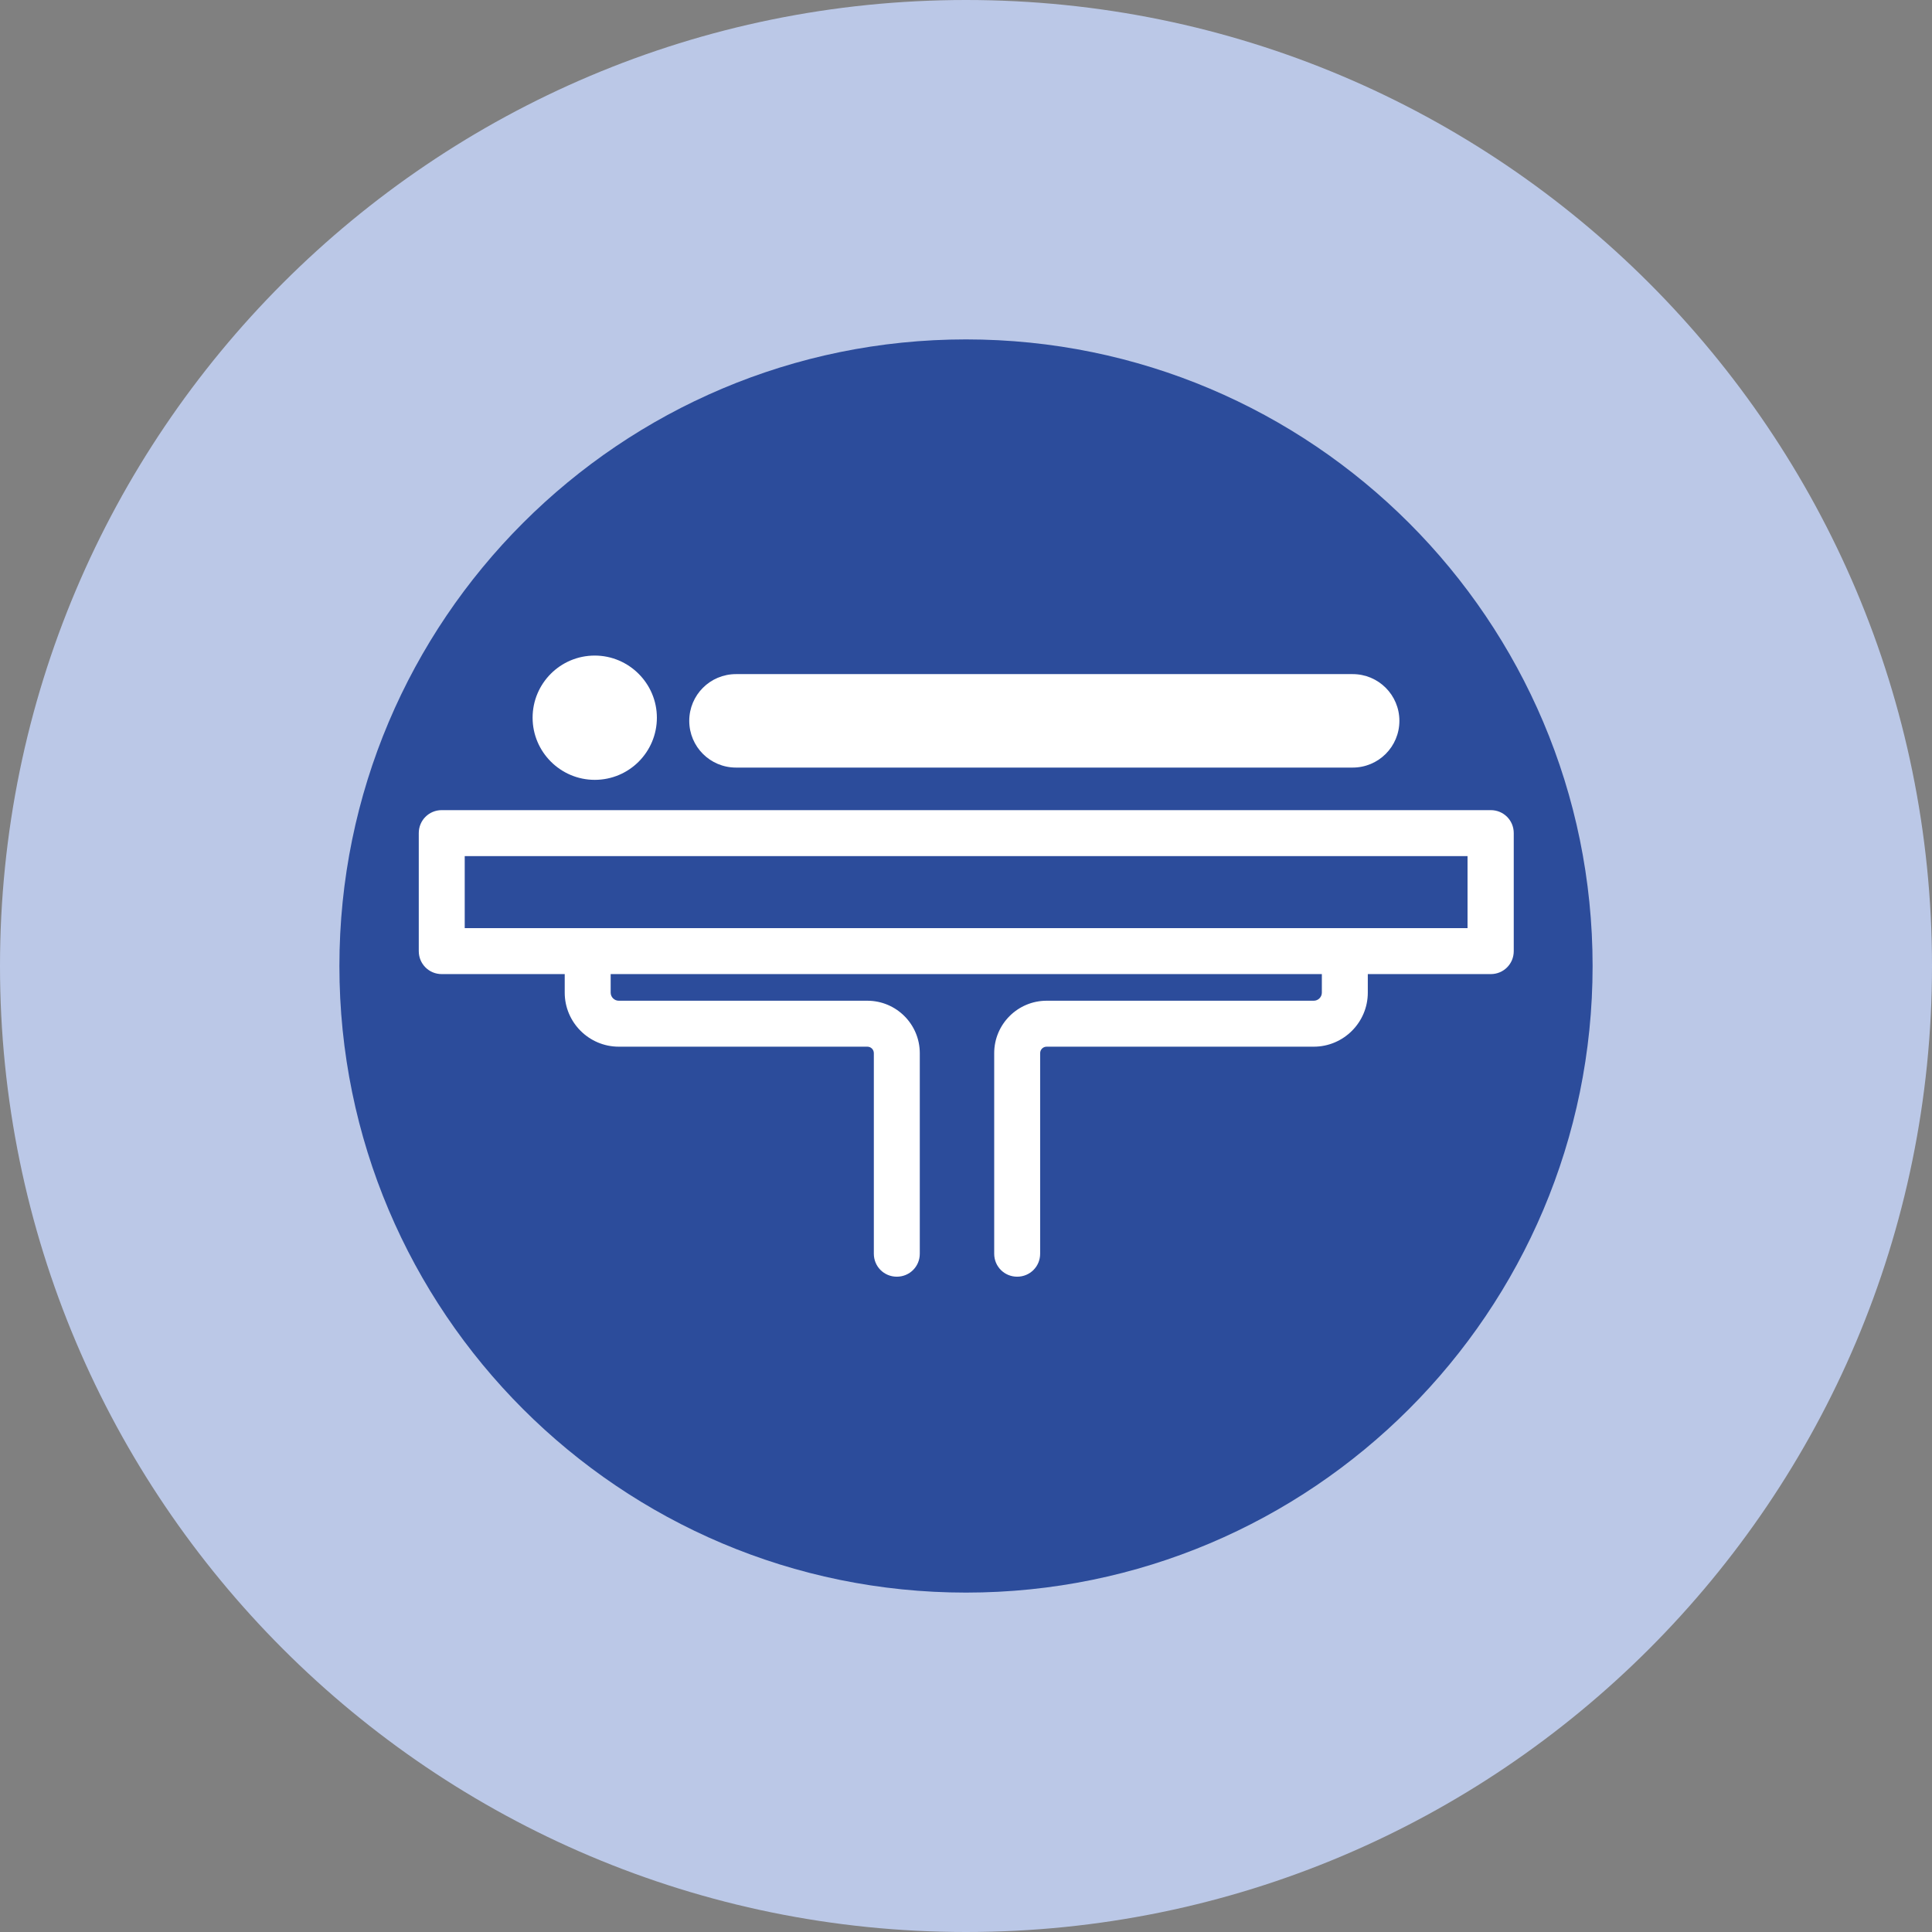
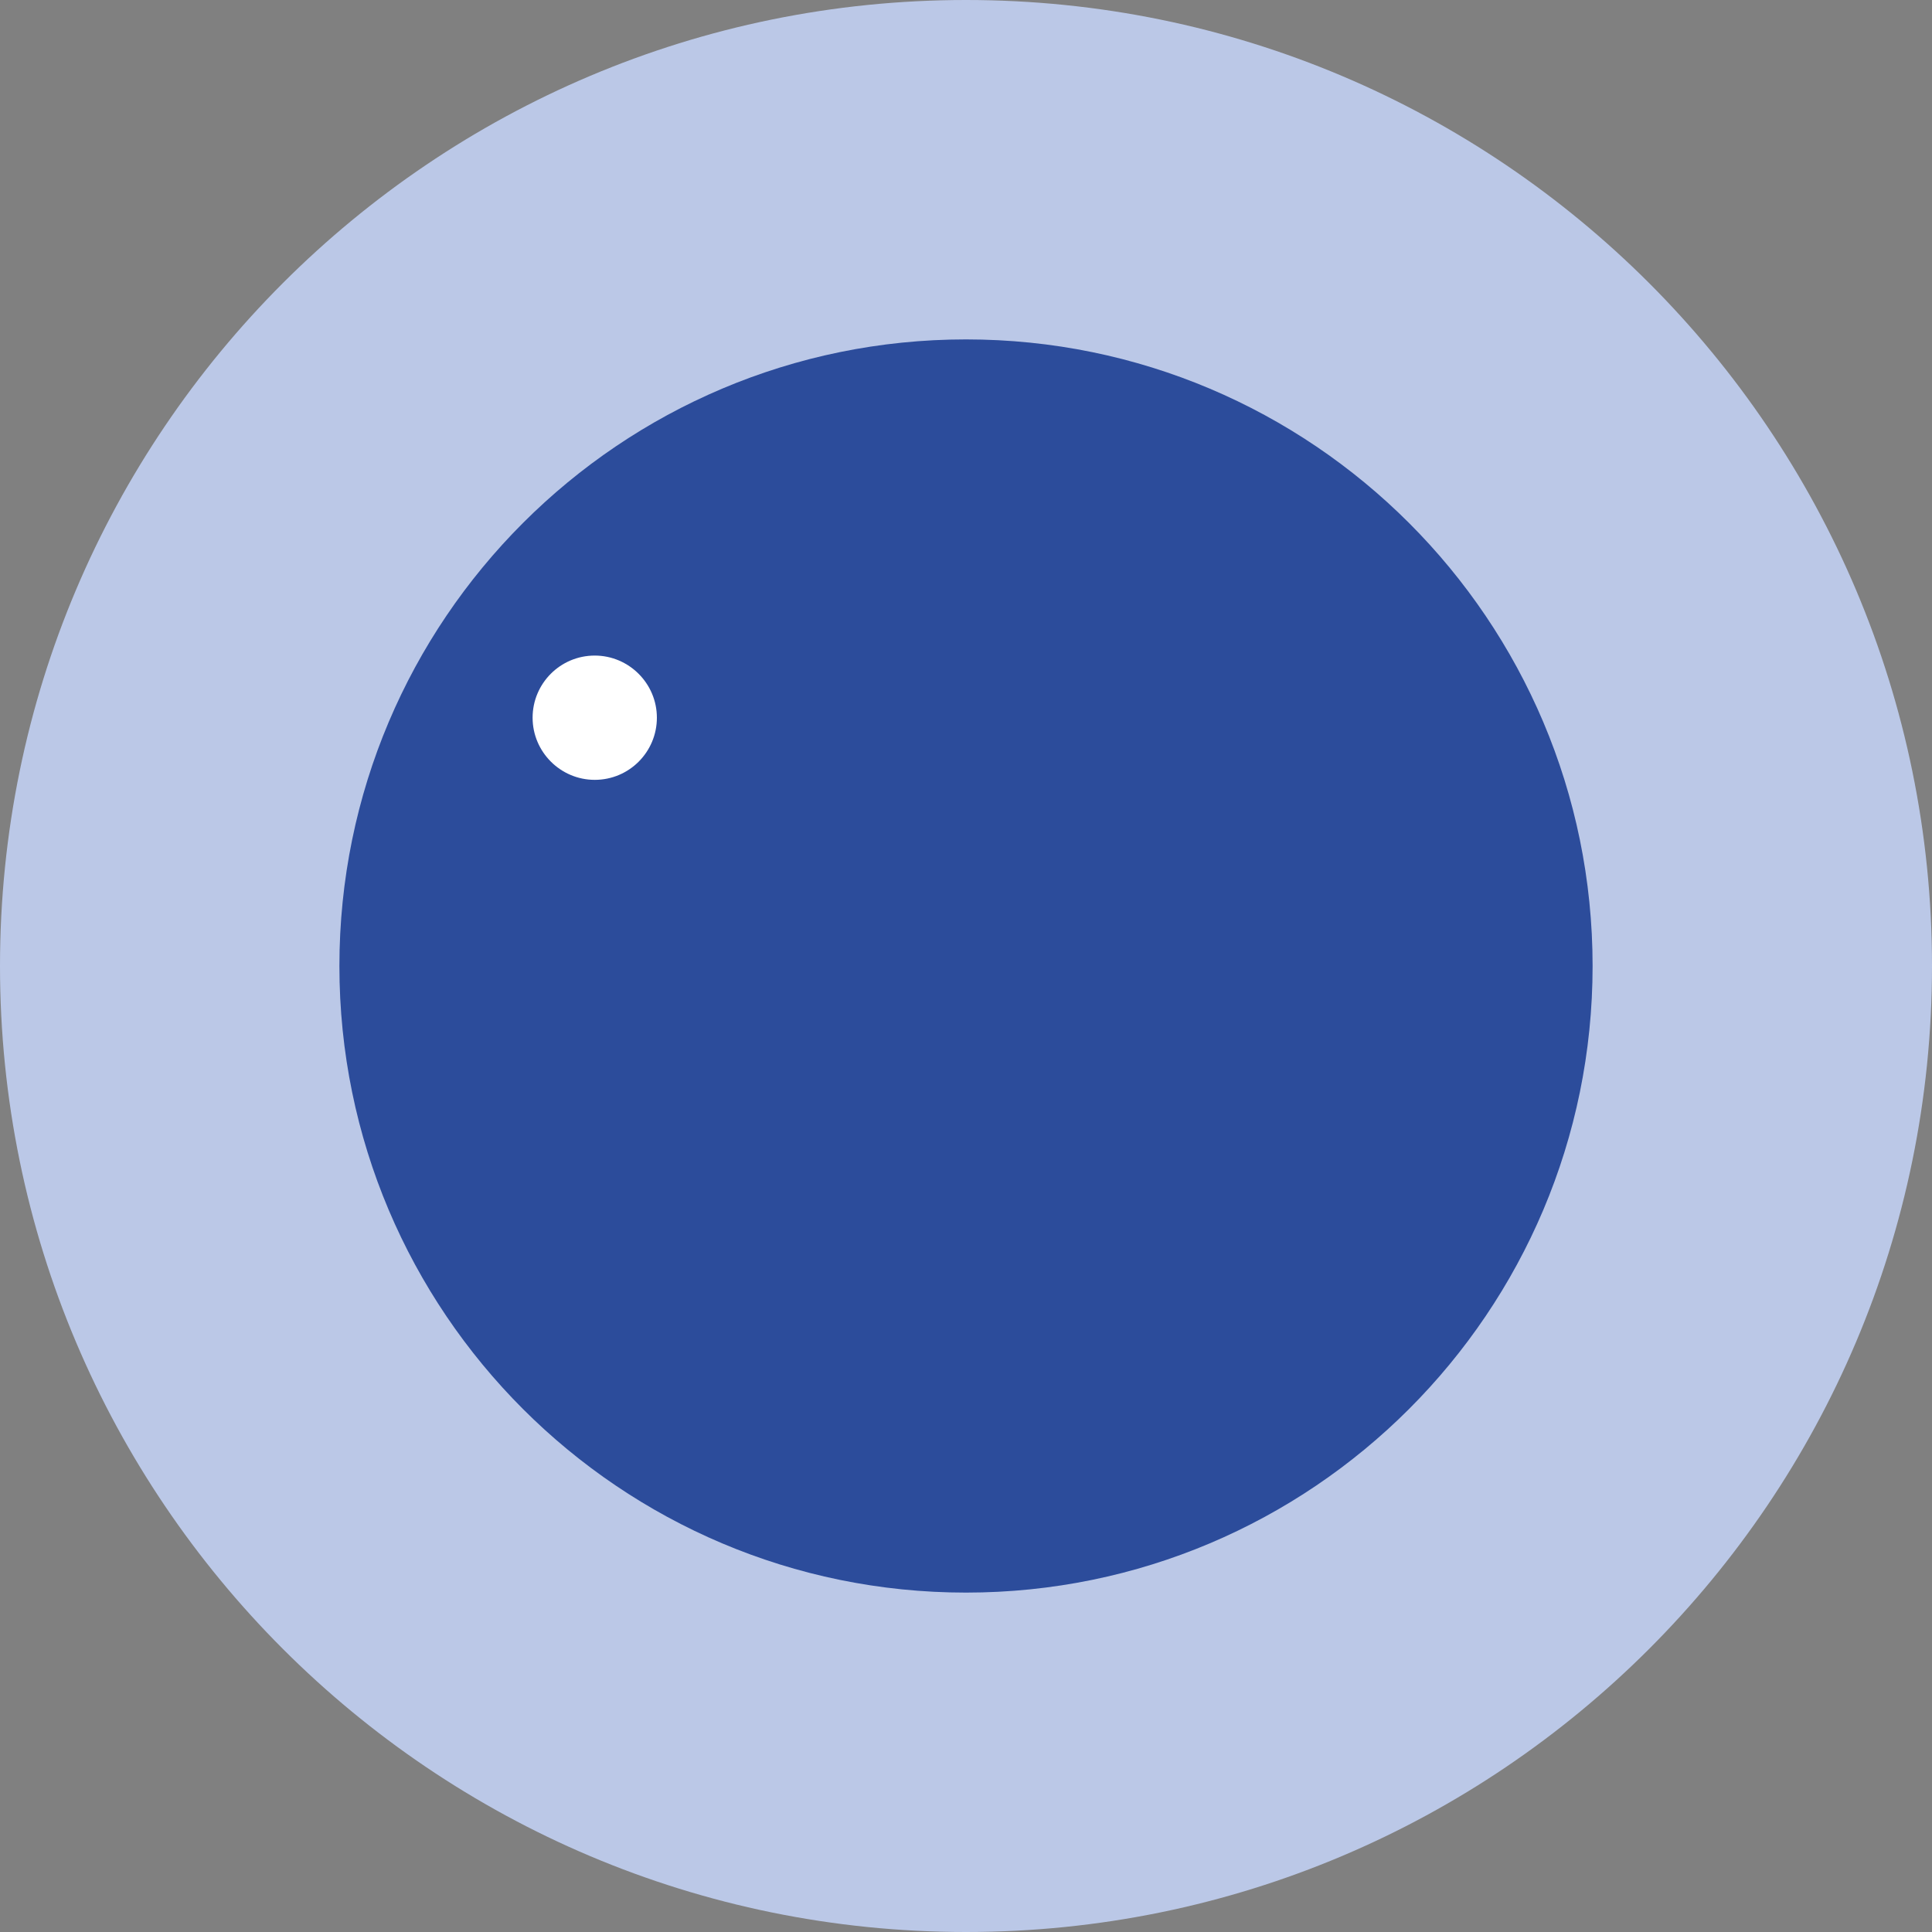
<svg xmlns="http://www.w3.org/2000/svg" id="Capa_2" data-name="Capa 2" viewBox="0 0 74 74">
  <rect x="0" y="0" width="74" height="74" fill="#808080" stroke="none" />
  <defs>
    <style>
      .cls-1 {
        fill: #bbc8e7;
      }

      .cls-2 {
        fill: #fff;
      }

      .cls-3 {
        fill: #2c4c9b;
      }
    </style>
  </defs>
  <g id="Capa_1-2" data-name="Capa 1">
    <g id="uuid-ffaa4565-1410-4654-b0fb-1d25a7d89b0f" data-name="Capa 1-2">
      <g>
        <path class="cls-1" d="M37,0h0c20.43,0,37,16.57,37,37h0c0,20.43-16.57,37-37,37h0C16.57,74,0,57.43,0,37h0C0,16.57,16.57,0,37,0Z" />
        <path class="cls-3" d="M61,37c0,13.25-10.75,24-24,24s-24-10.75-24-24,10.75-24,24-24,24,10.75,24,24Z" />
        <g>
-           <path class="cls-2" d="M57.08,31.03H16.92c-.49,0-.88.39-.88.88v4.52c0,.49.39.88.88.88h4.71v.71c0,1.14.93,2.07,2.07,2.07h9.52c.14,0,.25.11.25.25v7.68c0,.49.39.88.88.88s.88-.39.88-.88v-7.68c0-1.11-.9-2.01-2.01-2.01h-9.52c-.17,0-.31-.14-.31-.31v-.71h27.24v.71c0,.17-.14.31-.31.31h-10.23c-1.11,0-2.01.9-2.01,2.01v7.68c0,.49.39.88.88.88s.88-.39.88-.88v-7.68c0-.14.11-.25.25-.25h10.23c1.14,0,2.07-.93,2.07-2.07v-.71h4.71c.49,0,.88-.39.88-.88v-4.52c0-.49-.39-.88-.88-.88ZM56.21,35.55H17.8v-2.76h38.41v2.76Z" />
-           <path class="cls-2" d="M28.19,29.4h23.62c.99,0,1.79-.8,1.79-1.79s-.8-1.79-1.79-1.79h-23.62c-.99,0-1.79.8-1.79,1.79s.8,1.79,1.79,1.79Z" />
          <path class="cls-2" d="M22.78,29.87c1.32,0,2.38-1.07,2.38-2.38s-1.07-2.38-2.38-2.38c-1.32,0-2.38,1.07-2.38,2.38s1.07,2.38,2.38,2.38Z" />
        </g>
      </g>
    </g>
  </g>
</svg>